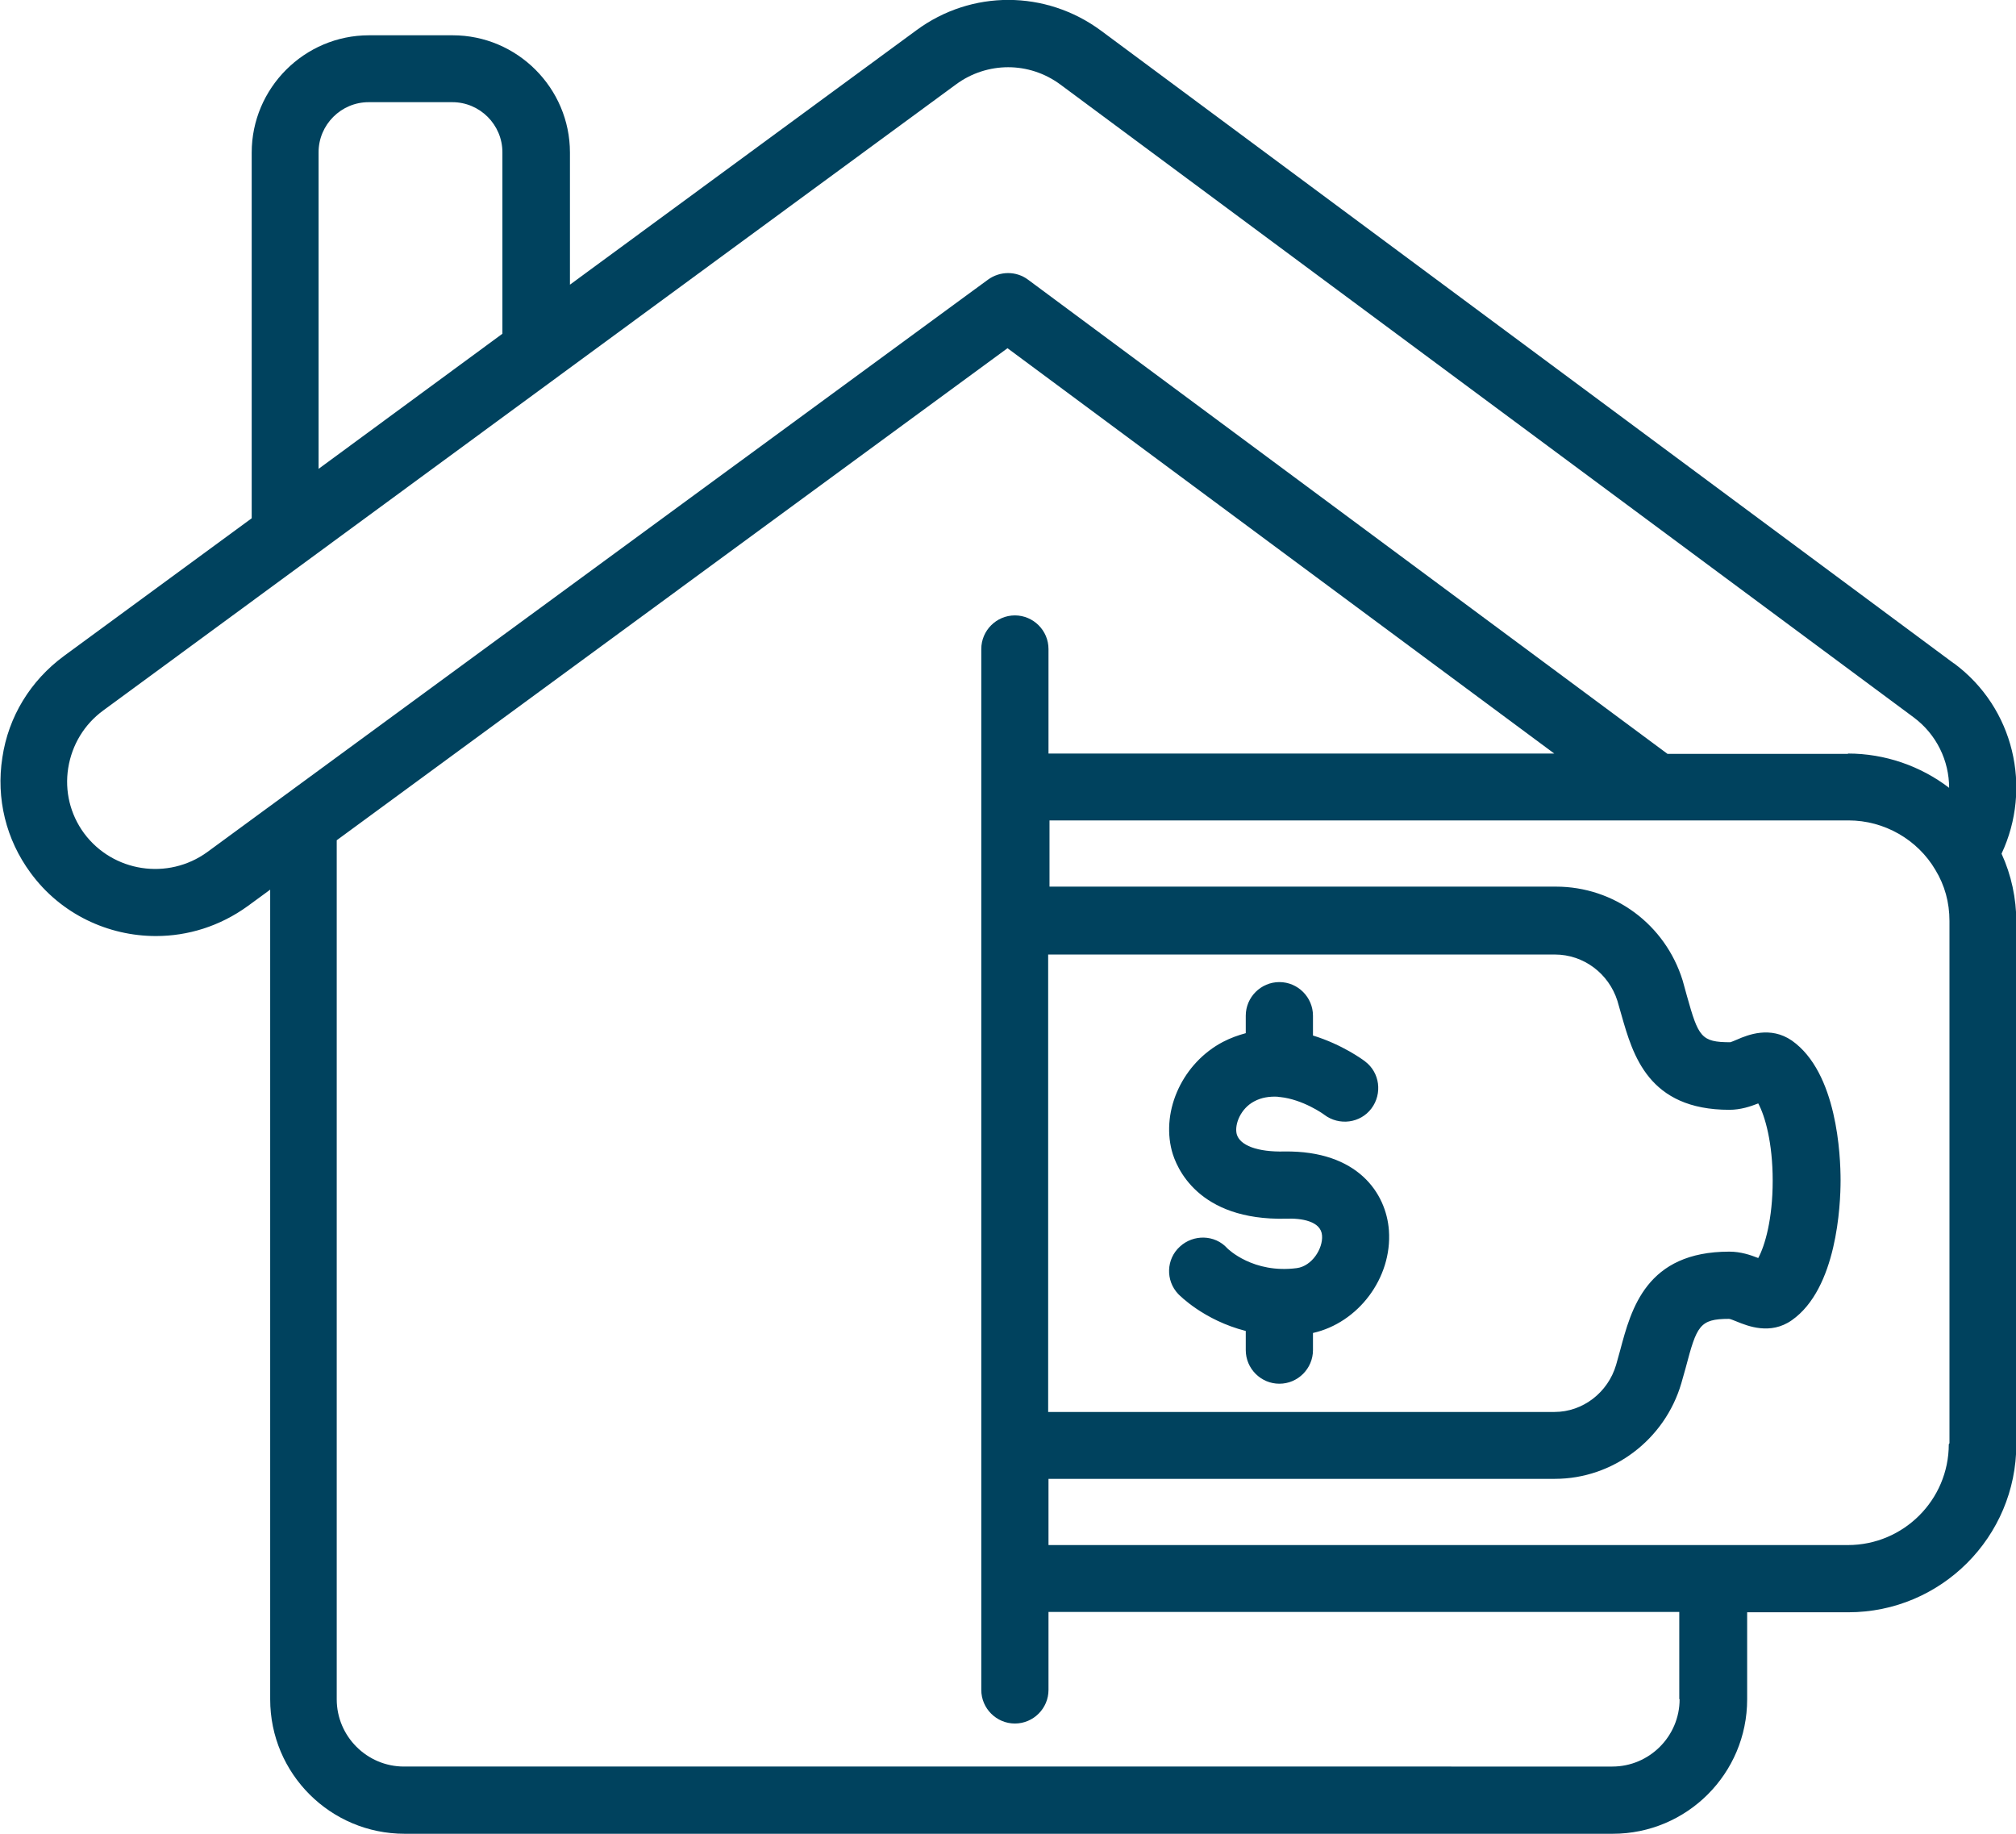
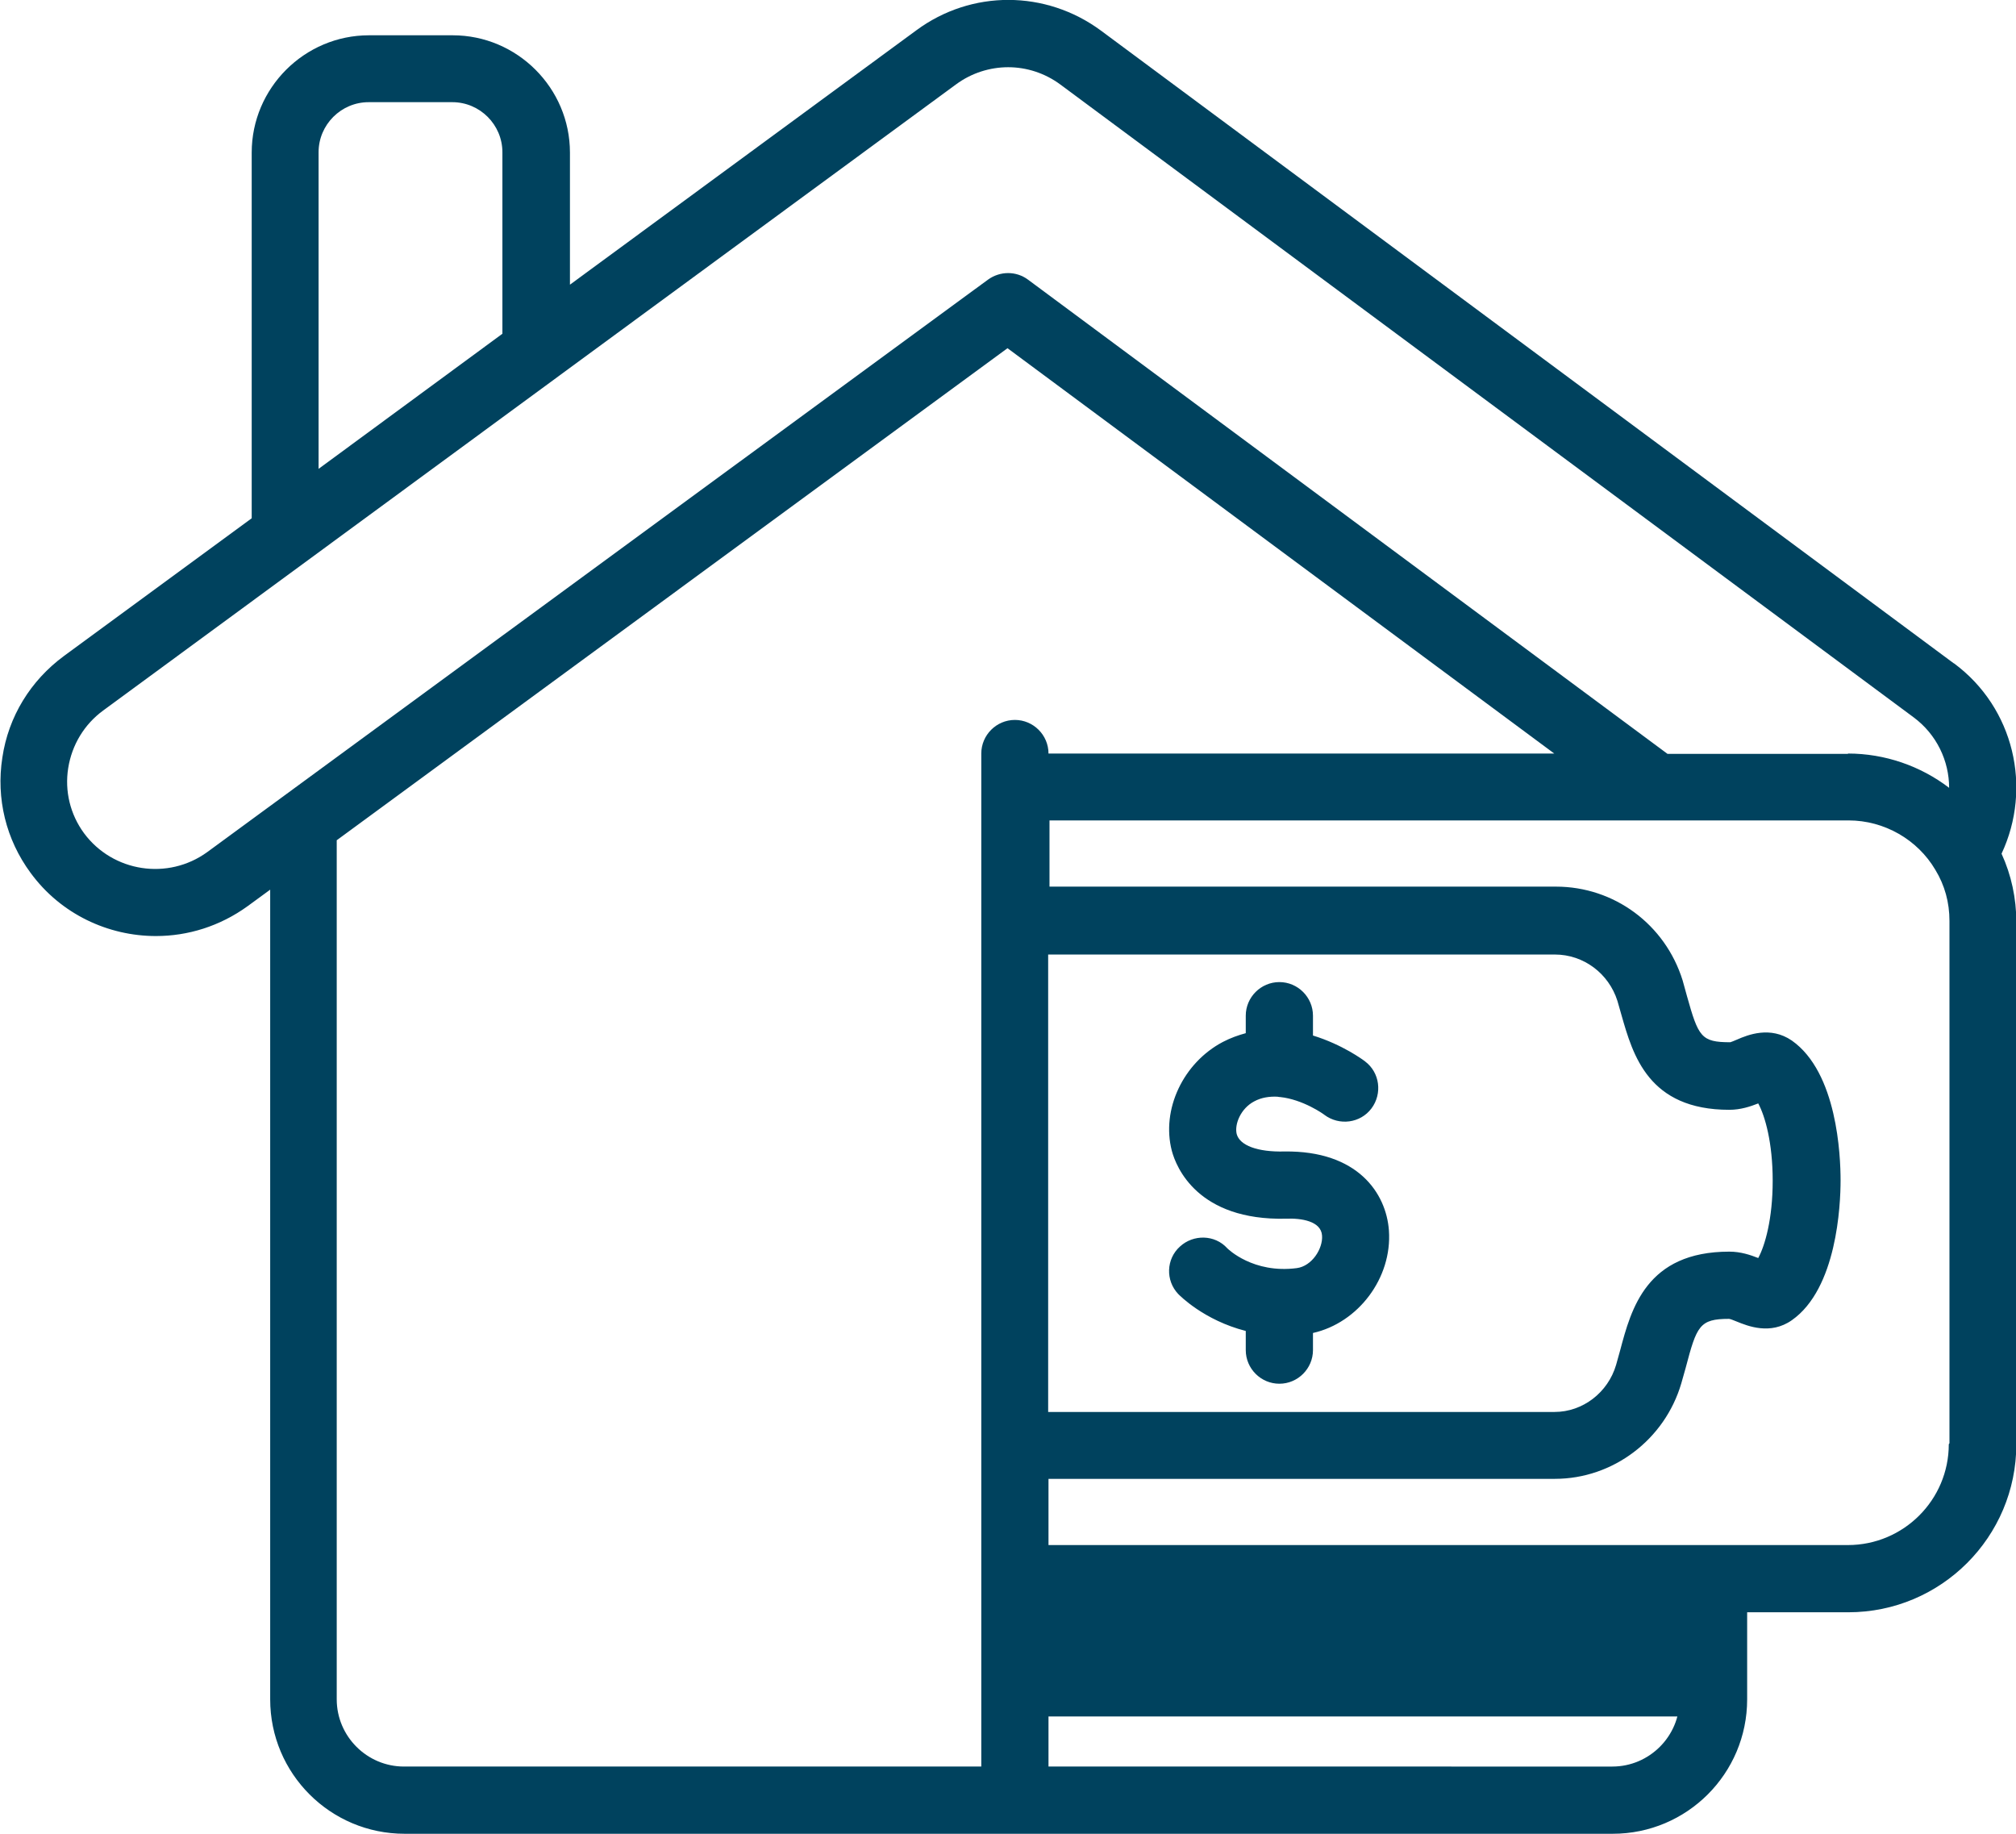
<svg xmlns="http://www.w3.org/2000/svg" id="Layer_2" data-name="Layer 2" viewBox="0 0 59.99 54.56">
  <defs>
    <style>
      .cls-1 {
        fill: #00425e;
      }
    </style>
  </defs>
  <g id="Outline_Expand" data-name="Outline Expand">
-     <path class="cls-1" d="M58.13,19.73L32.76.91c-1.64-1.21-3.85-1.22-5.49-.01l-10.31,7.57v-3.93c0-1.92-1.57-3.49-3.49-3.49h-2.49c-1.92,0-3.49,1.57-3.49,3.49v10.88l-5.59,4.1c-.99.73-1.65,1.8-1.83,3.02-.19,1.22.11,2.44.84,3.43.9,1.23,2.31,1.88,3.73,1.88.95,0,1.9-.29,2.73-.89l.67-.49v24.09c0,2.21,1.79,4,4,4h35.95c2.21,0,4-1.79,4-4v-2.59h3.01c2.76,0,5-2.24,5-5v-15.54c0-.7-.15-1.4-.44-2.03.92-1.96.37-4.34-1.41-5.66ZM9.48,4.53c0-.82.67-1.49,1.49-1.49h2.49c.82,0,1.49.67,1.49,1.49v5.4l-5.47,4.02V4.53ZM49.98,50.56c0,1.1-.9,2-2,2H12.02c-1.1,0-2-.9-2-2v-25.56l19.96-14.64,16.27,12.06h-15.05v-3.11c0-.55-.45-1-1-1s-1,.45-1,1v4.08s0,.01,0,.02v23.55s0,0,0,.01v3.31c0,.55.45,1,1,1s1-.45,1-1v-2.32h18.77v2.59ZM31.2,28.4h15.07c.85,0,1.6.56,1.86,1.38l.12.42c.34,1.19.8,2.82,3.21,2.82.34,0,.63-.1.86-.19.2.37.43,1.16.43,2.3,0,1.14-.23,1.93-.43,2.3-.23-.09-.52-.19-.86-.19-2.47,0-2.92,1.7-3.25,2.94l-.12.43c-.24.82-.99,1.4-1.83,1.4h-15.07v-13.61ZM57.99,42.97c0,1.66-1.35,3-3,3h-23.79v-1.97h15.07c1.73,0,3.27-1.17,3.76-2.84l.13-.46c.33-1.25.41-1.46,1.29-1.46.04,0,.15.05.23.08.32.13,1,.41,1.64-.04,1.34-.94,1.45-3.42,1.45-4.16s-.1-3.21-1.45-4.16c-.64-.44-1.31-.17-1.63-.03-.07.03-.19.08-.2.08-.87,0-.95-.16-1.29-1.37l-.13-.47c-.52-1.67-2.04-2.79-3.77-2.79h-15.07v-1.97h23.78c1.06,0,2.05.57,2.58,1.47,0,0,0,0,0,0s0,0,0,0c.28.46.42.97.42,1.52v15.54ZM54.99,22.43h-5.37l-19.03-14.11c-.35-.26-.83-.26-1.19,0L6.17,25.35c-1.17.85-2.81.6-3.67-.56-.41-.56-.58-1.25-.47-1.94.11-.69.48-1.3,1.04-1.71L28.45,2.51c.46-.34,1.01-.51,1.55-.51s1.09.17,1.56.52l25.38,18.82c.69.51,1.06,1.3,1.06,2.1-.85-.65-1.91-1.02-3.01-1.02ZM41.33,36.61c.1,1.42-.92,2.75-2.26,3.05v.51c0,.55-.45,1-1,1s-1-.45-1-1v-.57c-1.25-.32-1.97-1.06-2.01-1.1-.38-.4-.36-1.04.05-1.41.4-.37,1.04-.36,1.41.05.02.02.77.76,2.07.59.45-.06.78-.58.75-.97-.03-.43-.62-.52-1.07-.5-2.63.06-3.27-1.53-3.4-2.02-.32-1.23.34-2.62,1.52-3.24.23-.12.46-.2.68-.26v-.52c0-.55.45-1,1-1s1,.45,1,1v.59c.88.27,1.5.73,1.55.77.44.33.52.96.19,1.4-.33.44-.96.52-1.4.19-.02-.02-.64-.46-1.32-.53,0,0-.01,0-.02,0-.02,0-.04-.01-.06-.01-.23-.01-.47.02-.69.14-.4.21-.59.68-.52.97.09.34.62.54,1.42.52,2.18-.03,3.03,1.24,3.11,2.35Z" />
+     <path class="cls-1" d="M58.13,19.73L32.76.91c-1.64-1.21-3.85-1.22-5.49-.01l-10.31,7.57v-3.93c0-1.92-1.57-3.49-3.49-3.49h-2.49c-1.92,0-3.49,1.57-3.49,3.49v10.88l-5.59,4.1c-.99.73-1.65,1.8-1.83,3.02-.19,1.22.11,2.44.84,3.43.9,1.23,2.31,1.88,3.73,1.88.95,0,1.9-.29,2.73-.89l.67-.49v24.09c0,2.21,1.79,4,4,4h35.95c2.21,0,4-1.79,4-4v-2.59h3.01c2.76,0,5-2.24,5-5v-15.54c0-.7-.15-1.4-.44-2.03.92-1.96.37-4.34-1.41-5.66ZM9.48,4.53c0-.82.67-1.49,1.49-1.49h2.49c.82,0,1.49.67,1.49,1.49v5.4l-5.47,4.02V4.53ZM49.98,50.56c0,1.1-.9,2-2,2H12.02c-1.1,0-2-.9-2-2v-25.56l19.96-14.64,16.27,12.06h-15.05c0-.55-.45-1-1-1s-1,.45-1,1v4.08s0,.01,0,.02v23.55s0,0,0,.01v3.31c0,.55.45,1,1,1s1-.45,1-1v-2.32h18.77v2.59ZM31.2,28.4h15.07c.85,0,1.6.56,1.86,1.38l.12.42c.34,1.19.8,2.82,3.21,2.82.34,0,.63-.1.86-.19.2.37.43,1.16.43,2.3,0,1.14-.23,1.93-.43,2.3-.23-.09-.52-.19-.86-.19-2.47,0-2.92,1.7-3.25,2.94l-.12.43c-.24.82-.99,1.4-1.83,1.4h-15.07v-13.61ZM57.99,42.97c0,1.66-1.35,3-3,3h-23.79v-1.97h15.07c1.73,0,3.27-1.17,3.76-2.84l.13-.46c.33-1.25.41-1.46,1.29-1.46.04,0,.15.05.23.08.32.13,1,.41,1.64-.04,1.34-.94,1.45-3.42,1.45-4.16s-.1-3.21-1.45-4.16c-.64-.44-1.31-.17-1.63-.03-.07.03-.19.08-.2.08-.87,0-.95-.16-1.29-1.37l-.13-.47c-.52-1.67-2.04-2.79-3.77-2.79h-15.07v-1.97h23.78c1.06,0,2.05.57,2.58,1.47,0,0,0,0,0,0s0,0,0,0c.28.46.42.97.42,1.52v15.54ZM54.99,22.43h-5.37l-19.03-14.11c-.35-.26-.83-.26-1.19,0L6.17,25.35c-1.17.85-2.81.6-3.67-.56-.41-.56-.58-1.25-.47-1.94.11-.69.48-1.3,1.04-1.71L28.45,2.51c.46-.34,1.01-.51,1.55-.51s1.09.17,1.56.52l25.38,18.82c.69.51,1.06,1.3,1.06,2.1-.85-.65-1.91-1.02-3.01-1.02ZM41.33,36.61c.1,1.42-.92,2.75-2.26,3.05v.51c0,.55-.45,1-1,1s-1-.45-1-1v-.57c-1.25-.32-1.97-1.06-2.01-1.1-.38-.4-.36-1.04.05-1.41.4-.37,1.04-.36,1.41.05.02.02.77.76,2.07.59.45-.06.78-.58.75-.97-.03-.43-.62-.52-1.07-.5-2.63.06-3.27-1.53-3.4-2.02-.32-1.23.34-2.62,1.52-3.24.23-.12.46-.2.68-.26v-.52c0-.55.45-1,1-1s1,.45,1,1v.59c.88.27,1.5.73,1.55.77.44.33.52.96.19,1.4-.33.44-.96.52-1.4.19-.02-.02-.64-.46-1.32-.53,0,0-.01,0-.02,0-.02,0-.04-.01-.06-.01-.23-.01-.47.02-.69.14-.4.21-.59.68-.52.97.09.34.62.54,1.42.52,2.18-.03,3.03,1.24,3.11,2.35Z" />
  </g>
</svg>